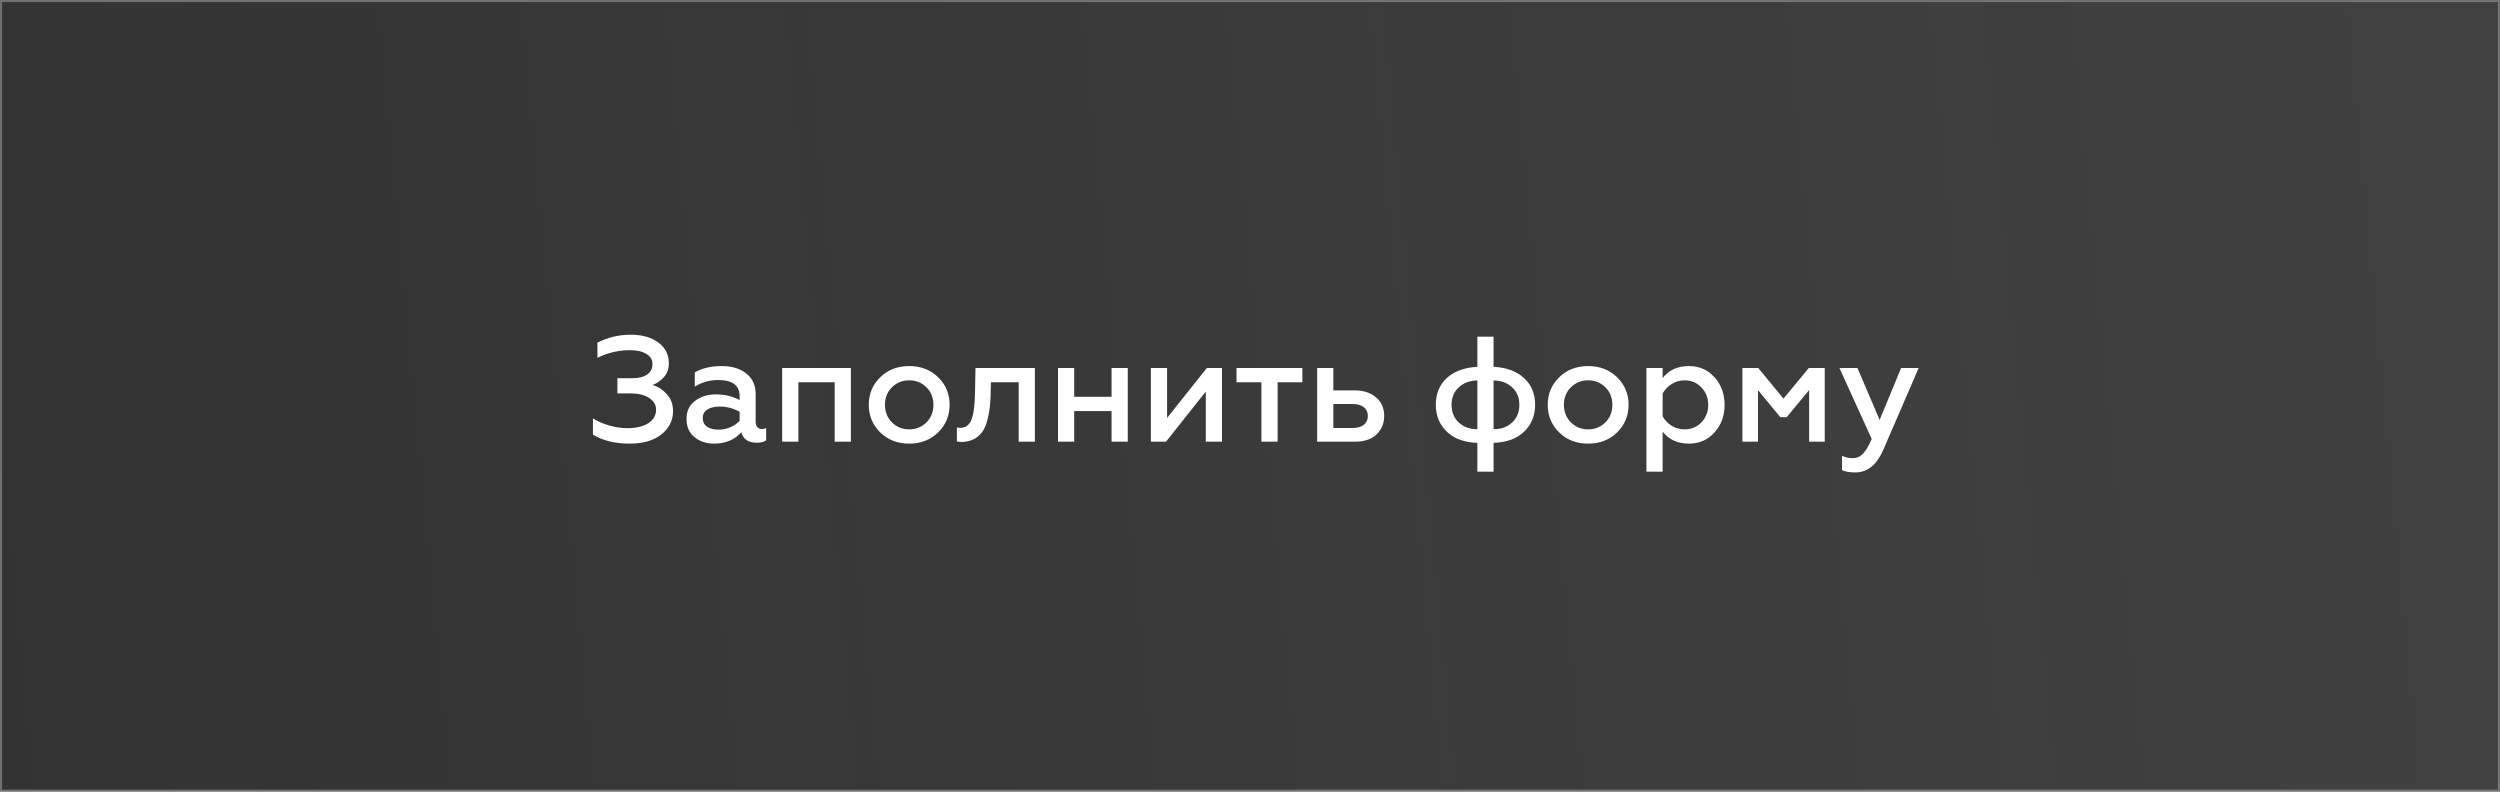
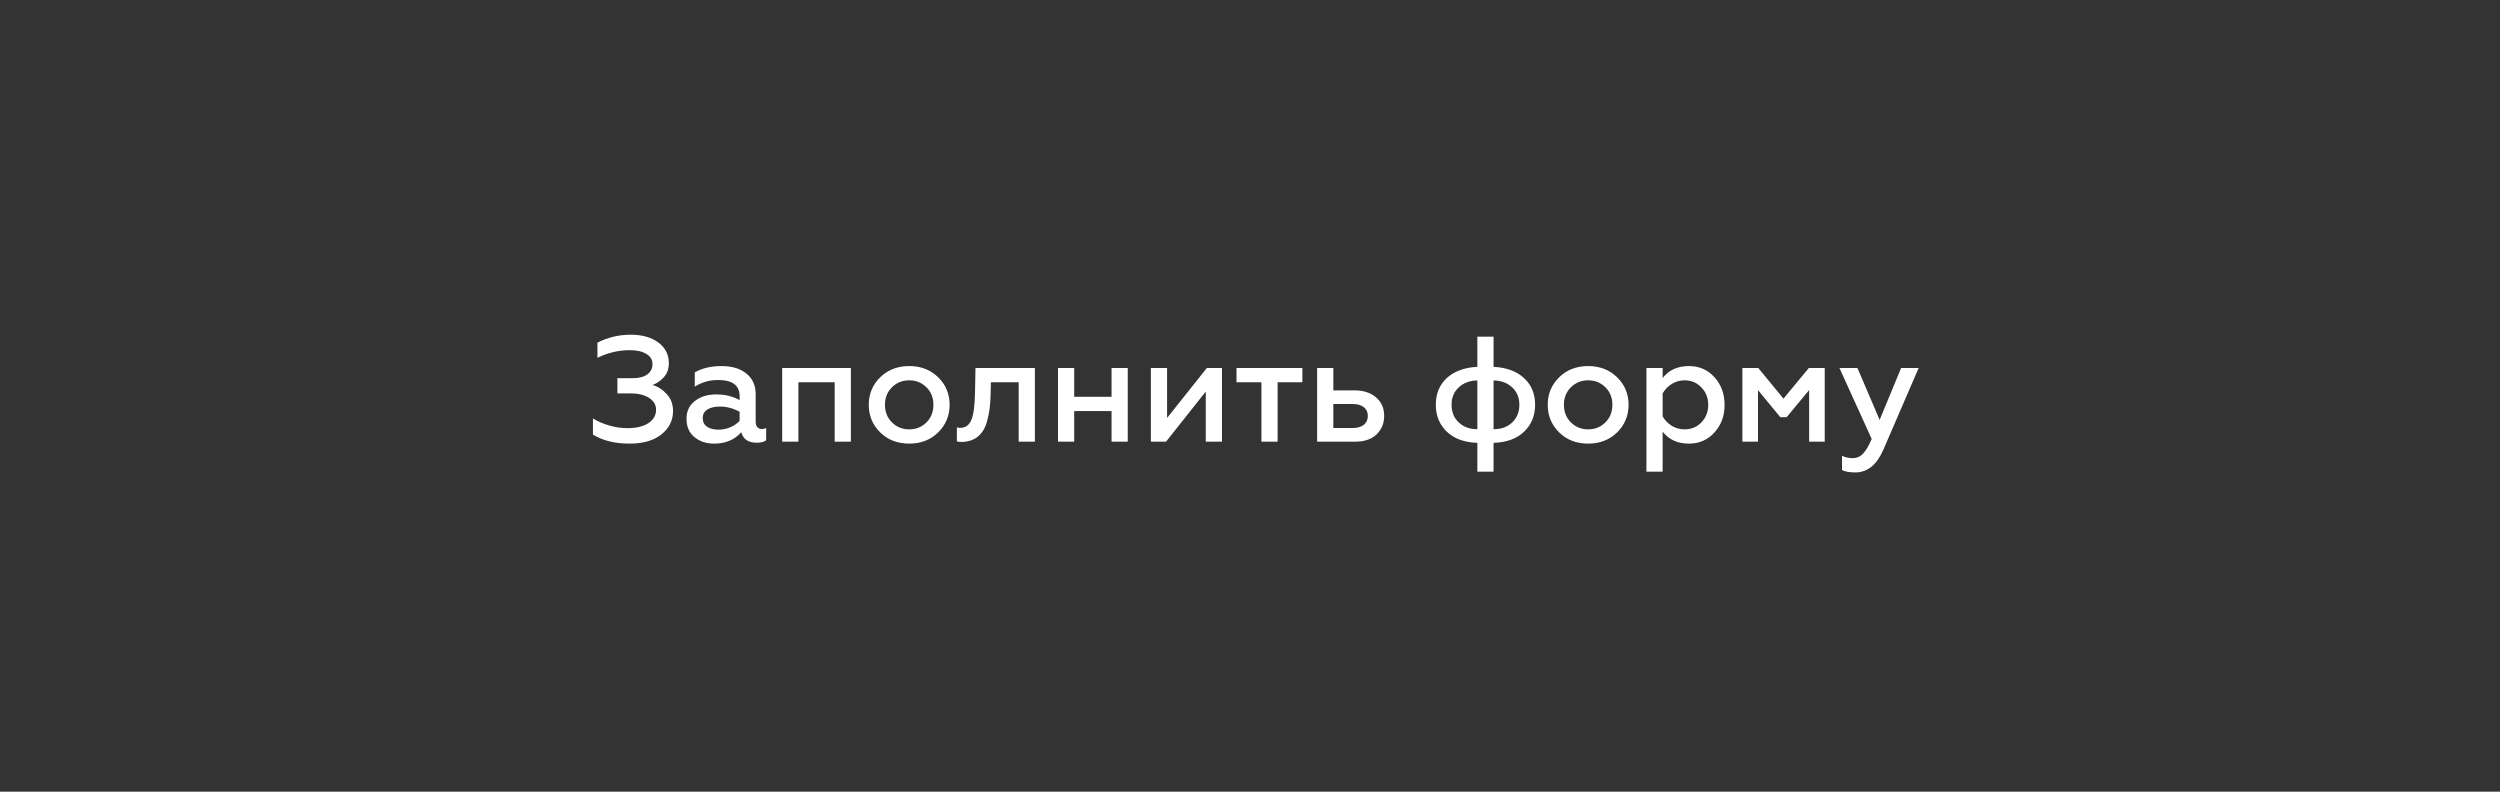
<svg xmlns="http://www.w3.org/2000/svg" width="1200" height="380" viewBox="0 0 1200 380" fill="none">
  <rect x="0" y="0" width="1200" height="380" fill="#333333" stroke="none" />
-   <rect opacity="0.3" x="0.5" y="0.5" width="1199" height="379" fill="url(#paint0_linear_89_149)" stroke="white" />
-   <path d="M302.248 212.936C295.192 212.936 289.312 211.496 284.608 208.616V200.84C286.816 202.232 289.408 203.36 292.384 204.224C295.408 205.088 298.312 205.52 301.096 205.52C305.368 205.52 308.728 204.728 311.176 203.144C313.672 201.512 314.92 199.352 314.92 196.664C314.92 194.312 313.792 192.416 311.536 190.976C309.28 189.536 306.304 188.816 302.608 188.816H296.344V181.544H303.544C306.616 181.544 308.992 180.944 310.672 179.744C312.352 178.544 313.192 176.888 313.192 174.776C313.192 172.664 312.208 171.032 310.24 169.88C308.32 168.68 305.68 168.08 302.32 168.08C296.944 168.08 291.76 169.304 286.768 171.752V164.48C291.712 161.936 297.04 160.664 302.752 160.664C308.224 160.664 312.64 161.912 316 164.408C319.36 166.904 321.04 170.216 321.04 174.344C321.04 177.08 320.224 179.336 318.592 181.112C316.96 182.888 315.16 184.112 313.192 184.784C315.832 185.552 318.136 187.04 320.104 189.248C322.072 191.36 323.056 194.048 323.056 197.312C323.056 201.824 321.184 205.568 317.44 208.544C313.744 211.472 308.68 212.936 302.248 212.936ZM365.675 205.952C366.443 205.952 367.139 205.784 367.763 205.448V211.352C366.707 212.12 365.195 212.504 363.227 212.504C359.195 212.504 356.723 210.824 355.811 207.464C352.595 211.112 348.251 212.936 342.779 212.936C338.987 212.936 335.819 211.88 333.275 209.768C330.779 207.704 329.531 204.8 329.531 201.056C329.531 197.312 330.899 194.432 333.635 192.416C336.323 190.352 339.683 189.32 343.715 189.32C347.987 189.32 351.755 190.232 355.019 192.056V190.112C355.019 184.976 351.563 182.408 344.651 182.408C340.619 182.408 336.899 183.464 333.491 185.576V178.736C336.995 176.72 341.291 175.712 346.379 175.712C351.371 175.712 355.331 176.912 358.259 179.312C361.235 181.664 362.723 184.976 362.723 189.248V202.424C362.723 203.528 362.987 204.392 363.515 205.016C364.091 205.64 364.811 205.952 365.675 205.952ZM355.019 201.992V197.672C352.043 195.992 348.899 195.152 345.587 195.152C342.995 195.152 340.955 195.632 339.467 196.592C338.027 197.552 337.307 198.896 337.307 200.624C337.307 202.448 337.979 203.84 339.323 204.8C340.715 205.76 342.587 206.24 344.939 206.24C346.859 206.24 348.731 205.856 350.555 205.088C352.379 204.272 353.867 203.24 355.019 201.992ZM383.22 212H375.444V176.648H408.42V212H400.644V183.488H383.22V212ZM436.45 206.096C439.714 206.096 442.474 204.968 444.73 202.712C446.938 200.504 448.042 197.696 448.042 194.288C448.042 190.928 446.938 188.144 444.73 185.936C442.474 183.68 439.714 182.552 436.45 182.552C433.138 182.552 430.354 183.68 428.098 185.936C425.89 188.144 424.786 190.928 424.786 194.288C424.786 197.696 425.89 200.504 428.098 202.712C430.354 204.968 433.138 206.096 436.45 206.096ZM436.45 212.936C430.786 212.936 426.13 211.136 422.482 207.536C418.834 203.936 417.01 199.52 417.01 194.288C417.01 189.104 418.834 184.712 422.482 181.112C426.13 177.512 430.786 175.712 436.45 175.712C442.018 175.712 446.65 177.512 450.346 181.112C453.994 184.712 455.818 189.104 455.818 194.288C455.818 199.472 453.994 203.888 450.346 207.536C446.65 211.136 442.018 212.936 436.45 212.936ZM488.967 183.488H475.647L475.503 188.6C475.455 193.688 474.927 198.056 473.919 201.704C472.239 208.424 468.183 211.904 461.751 212.144C460.743 212.144 459.927 212.048 459.303 211.856V205.16C459.831 205.304 460.359 205.376 460.887 205.376C463.431 205.376 465.231 204.08 466.287 201.488C467.343 198.848 467.919 194.408 468.015 188.168L468.231 176.648H496.743V212H488.967V183.488ZM515.619 212H507.843V176.648H515.619V190.472H533.547V176.648H541.323V212H533.547V197.312H515.619V212ZM559.693 212H552.421V176.648H560.197V200.624L579.277 176.648H586.549V212H578.773V187.952L559.693 212ZM613.256 212H605.48V183.488H593.528V176.648H625.136V183.488H613.256V212ZM650.513 212H632.225V176.648H640.001V187.376H650.153C654.473 187.376 657.929 188.504 660.521 190.76C663.113 192.968 664.409 195.944 664.409 199.688C664.409 203.192 663.185 206.144 660.737 208.544C658.289 210.848 654.881 212 650.513 212ZM640.001 193.928V205.448H649.289C651.545 205.448 653.321 204.944 654.617 203.936C655.913 202.88 656.561 201.464 656.561 199.688C656.561 197.864 655.913 196.448 654.617 195.44C653.369 194.432 651.593 193.928 649.289 193.928H640.001ZM716.91 226.4H709.134V212.576C702.846 212.336 697.974 210.56 694.518 207.248C690.966 203.84 689.19 199.52 689.19 194.288C689.19 189.008 690.942 184.736 694.446 181.472C697.998 178.208 702.894 176.408 709.134 176.072V161.6H716.91V176.072C723.15 176.408 728.022 178.208 731.526 181.472C735.078 184.736 736.854 189.008 736.854 194.288C736.854 199.52 735.078 203.84 731.526 207.248C728.07 210.56 723.198 212.336 716.91 212.576V226.4ZM709.134 206.024V182.624C705.486 182.672 702.51 183.776 700.206 185.936C697.902 188.048 696.75 190.832 696.75 194.288C696.75 197.792 697.902 200.624 700.206 202.784C702.51 204.944 705.486 206.024 709.134 206.024ZM716.91 182.624V206.024C720.558 206.024 723.534 204.944 725.838 202.784C728.142 200.624 729.294 197.792 729.294 194.288C729.294 190.832 728.142 188.048 725.838 185.936C723.534 183.776 720.558 182.672 716.91 182.624ZM762.349 206.096C765.613 206.096 768.373 204.968 770.629 202.712C772.837 200.504 773.941 197.696 773.941 194.288C773.941 190.928 772.837 188.144 770.629 185.936C768.373 183.68 765.613 182.552 762.349 182.552C759.037 182.552 756.253 183.68 753.997 185.936C751.789 188.144 750.685 190.928 750.685 194.288C750.685 197.696 751.789 200.504 753.997 202.712C756.253 204.968 759.037 206.096 762.349 206.096ZM762.349 212.936C756.685 212.936 752.029 211.136 748.381 207.536C744.733 203.936 742.909 199.52 742.909 194.288C742.909 189.104 744.733 184.712 748.381 181.112C752.029 177.512 756.685 175.712 762.349 175.712C767.917 175.712 772.549 177.512 776.245 181.112C779.893 184.712 781.717 189.104 781.717 194.288C781.717 199.472 779.893 203.888 776.245 207.536C772.549 211.136 767.917 212.936 762.349 212.936ZM810.664 175.712C815.656 175.712 819.76 177.512 822.976 181.112C826.192 184.664 827.8 189.08 827.8 194.36C827.8 199.592 826.192 203.984 822.976 207.536C819.76 211.136 815.656 212.936 810.664 212.936C805.24 212.936 801.04 211.016 798.064 207.176V226.4H790.288V176.648H798.064V181.472C801.04 177.632 805.24 175.712 810.664 175.712ZM808.576 182.552C806.32 182.552 804.256 183.152 802.384 184.352C800.512 185.504 799.072 187.016 798.064 188.888V199.832C799.072 201.656 800.512 203.168 802.384 204.368C804.304 205.52 806.368 206.096 808.576 206.096C811.84 206.096 814.552 204.968 816.712 202.712C818.872 200.408 819.952 197.624 819.952 194.36C819.952 191.048 818.872 188.264 816.712 186.008C814.552 183.704 811.84 182.552 808.576 182.552ZM843.831 212H836.343V176.648H843.975L856.071 191.336L868.239 176.648H875.871V212H868.383V187.232L857.583 200.264H854.559L843.831 187.232V212ZM890.568 226.76C887.64 226.76 885.504 226.376 884.16 225.608V218.768C885.696 219.536 887.4 219.92 889.272 219.92C891.24 219.92 892.896 219.2 894.24 217.76C895.632 216.32 897.024 213.968 898.416 210.704L882.936 176.648H891.576L902.232 201.56L912.528 176.648H920.952L904.032 215.816C900.864 223.112 896.376 226.76 890.568 226.76Z" fill="white" />
+   <path d="M302.248 212.936C295.192 212.936 289.312 211.496 284.608 208.616V200.84C286.816 202.232 289.408 203.36 292.384 204.224C295.408 205.088 298.312 205.52 301.096 205.52C305.368 205.52 308.728 204.728 311.176 203.144C313.672 201.512 314.92 199.352 314.92 196.664C314.92 194.312 313.792 192.416 311.536 190.976C309.28 189.536 306.304 188.816 302.608 188.816H296.344V181.544H303.544C306.616 181.544 308.992 180.944 310.672 179.744C312.352 178.544 313.192 176.888 313.192 174.776C313.192 172.664 312.208 171.032 310.24 169.88C308.32 168.68 305.68 168.08 302.32 168.08C296.944 168.08 291.76 169.304 286.768 171.752V164.48C291.712 161.936 297.04 160.664 302.752 160.664C308.224 160.664 312.64 161.912 316 164.408C319.36 166.904 321.04 170.216 321.04 174.344C321.04 177.08 320.224 179.336 318.592 181.112C316.96 182.888 315.16 184.112 313.192 184.784C315.832 185.552 318.136 187.04 320.104 189.248C322.072 191.36 323.056 194.048 323.056 197.312C323.056 201.824 321.184 205.568 317.44 208.544C313.744 211.472 308.68 212.936 302.248 212.936ZM365.675 205.952C366.443 205.952 367.139 205.784 367.763 205.448V211.352C366.707 212.12 365.195 212.504 363.227 212.504C359.195 212.504 356.723 210.824 355.811 207.464C352.595 211.112 348.251 212.936 342.779 212.936C338.987 212.936 335.819 211.88 333.275 209.768C330.779 207.704 329.531 204.8 329.531 201.056C329.531 197.312 330.899 194.432 333.635 192.416C336.323 190.352 339.683 189.32 343.715 189.32C347.987 189.32 351.755 190.232 355.019 192.056V190.112C355.019 184.976 351.563 182.408 344.651 182.408C340.619 182.408 336.899 183.464 333.491 185.576V178.736C336.995 176.72 341.291 175.712 346.379 175.712C351.371 175.712 355.331 176.912 358.259 179.312C361.235 181.664 362.723 184.976 362.723 189.248V202.424C362.723 203.528 362.987 204.392 363.515 205.016C364.091 205.64 364.811 205.952 365.675 205.952ZM355.019 201.992V197.672C352.043 195.992 348.899 195.152 345.587 195.152C342.995 195.152 340.955 195.632 339.467 196.592C338.027 197.552 337.307 198.896 337.307 200.624C337.307 202.448 337.979 203.84 339.323 204.8C340.715 205.76 342.587 206.24 344.939 206.24C346.859 206.24 348.731 205.856 350.555 205.088C352.379 204.272 353.867 203.24 355.019 201.992ZM383.22 212H375.444V176.648H408.42V212H400.644V183.488H383.22V212ZM436.45 206.096C439.714 206.096 442.474 204.968 444.73 202.712C446.938 200.504 448.042 197.696 448.042 194.288C448.042 190.928 446.938 188.144 444.73 185.936C442.474 183.68 439.714 182.552 436.45 182.552C433.138 182.552 430.354 183.68 428.098 185.936C425.89 188.144 424.786 190.928 424.786 194.288C424.786 197.696 425.89 200.504 428.098 202.712C430.354 204.968 433.138 206.096 436.45 206.096ZM436.45 212.936C430.786 212.936 426.13 211.136 422.482 207.536C418.834 203.936 417.01 199.52 417.01 194.288C417.01 189.104 418.834 184.712 422.482 181.112C426.13 177.512 430.786 175.712 436.45 175.712C442.018 175.712 446.65 177.512 450.346 181.112C453.994 184.712 455.818 189.104 455.818 194.288C455.818 199.472 453.994 203.888 450.346 207.536C446.65 211.136 442.018 212.936 436.45 212.936ZM488.967 183.488H475.647L475.503 188.6C475.455 193.688 474.927 198.056 473.919 201.704C472.239 208.424 468.183 211.904 461.751 212.144C460.743 212.144 459.927 212.048 459.303 211.856V205.16C459.831 205.304 460.359 205.376 460.887 205.376C463.431 205.376 465.231 204.08 466.287 201.488C467.343 198.848 467.919 194.408 468.015 188.168L468.231 176.648H496.743V212H488.967V183.488ZM515.619 212H507.843V176.648H515.619V190.472H533.547V176.648H541.323V212H533.547V197.312H515.619V212ZM559.693 212H552.421V176.648H560.197V200.624L579.277 176.648H586.549V212H578.773V187.952ZM613.256 212H605.48V183.488H593.528V176.648H625.136V183.488H613.256V212ZM650.513 212H632.225V176.648H640.001V187.376H650.153C654.473 187.376 657.929 188.504 660.521 190.76C663.113 192.968 664.409 195.944 664.409 199.688C664.409 203.192 663.185 206.144 660.737 208.544C658.289 210.848 654.881 212 650.513 212ZM640.001 193.928V205.448H649.289C651.545 205.448 653.321 204.944 654.617 203.936C655.913 202.88 656.561 201.464 656.561 199.688C656.561 197.864 655.913 196.448 654.617 195.44C653.369 194.432 651.593 193.928 649.289 193.928H640.001ZM716.91 226.4H709.134V212.576C702.846 212.336 697.974 210.56 694.518 207.248C690.966 203.84 689.19 199.52 689.19 194.288C689.19 189.008 690.942 184.736 694.446 181.472C697.998 178.208 702.894 176.408 709.134 176.072V161.6H716.91V176.072C723.15 176.408 728.022 178.208 731.526 181.472C735.078 184.736 736.854 189.008 736.854 194.288C736.854 199.52 735.078 203.84 731.526 207.248C728.07 210.56 723.198 212.336 716.91 212.576V226.4ZM709.134 206.024V182.624C705.486 182.672 702.51 183.776 700.206 185.936C697.902 188.048 696.75 190.832 696.75 194.288C696.75 197.792 697.902 200.624 700.206 202.784C702.51 204.944 705.486 206.024 709.134 206.024ZM716.91 182.624V206.024C720.558 206.024 723.534 204.944 725.838 202.784C728.142 200.624 729.294 197.792 729.294 194.288C729.294 190.832 728.142 188.048 725.838 185.936C723.534 183.776 720.558 182.672 716.91 182.624ZM762.349 206.096C765.613 206.096 768.373 204.968 770.629 202.712C772.837 200.504 773.941 197.696 773.941 194.288C773.941 190.928 772.837 188.144 770.629 185.936C768.373 183.68 765.613 182.552 762.349 182.552C759.037 182.552 756.253 183.68 753.997 185.936C751.789 188.144 750.685 190.928 750.685 194.288C750.685 197.696 751.789 200.504 753.997 202.712C756.253 204.968 759.037 206.096 762.349 206.096ZM762.349 212.936C756.685 212.936 752.029 211.136 748.381 207.536C744.733 203.936 742.909 199.52 742.909 194.288C742.909 189.104 744.733 184.712 748.381 181.112C752.029 177.512 756.685 175.712 762.349 175.712C767.917 175.712 772.549 177.512 776.245 181.112C779.893 184.712 781.717 189.104 781.717 194.288C781.717 199.472 779.893 203.888 776.245 207.536C772.549 211.136 767.917 212.936 762.349 212.936ZM810.664 175.712C815.656 175.712 819.76 177.512 822.976 181.112C826.192 184.664 827.8 189.08 827.8 194.36C827.8 199.592 826.192 203.984 822.976 207.536C819.76 211.136 815.656 212.936 810.664 212.936C805.24 212.936 801.04 211.016 798.064 207.176V226.4H790.288V176.648H798.064V181.472C801.04 177.632 805.24 175.712 810.664 175.712ZM808.576 182.552C806.32 182.552 804.256 183.152 802.384 184.352C800.512 185.504 799.072 187.016 798.064 188.888V199.832C799.072 201.656 800.512 203.168 802.384 204.368C804.304 205.52 806.368 206.096 808.576 206.096C811.84 206.096 814.552 204.968 816.712 202.712C818.872 200.408 819.952 197.624 819.952 194.36C819.952 191.048 818.872 188.264 816.712 186.008C814.552 183.704 811.84 182.552 808.576 182.552ZM843.831 212H836.343V176.648H843.975L856.071 191.336L868.239 176.648H875.871V212H868.383V187.232L857.583 200.264H854.559L843.831 187.232V212ZM890.568 226.76C887.64 226.76 885.504 226.376 884.16 225.608V218.768C885.696 219.536 887.4 219.92 889.272 219.92C891.24 219.92 892.896 219.2 894.24 217.76C895.632 216.32 897.024 213.968 898.416 210.704L882.936 176.648H891.576L902.232 201.56L912.528 176.648H920.952L904.032 215.816C900.864 223.112 896.376 226.76 890.568 226.76Z" fill="white" />
  <defs>
    <linearGradient id="paint0_linear_89_149" x1="1200" y1="242" x2="-20.05" y2="356.666" gradientUnits="userSpaceOnUse">
      <stop stop-color="#D9D9D9" stop-opacity="0.28" />
      <stop offset="1" stop-color="#D9D9D9" stop-opacity="0" />
    </linearGradient>
  </defs>
</svg>